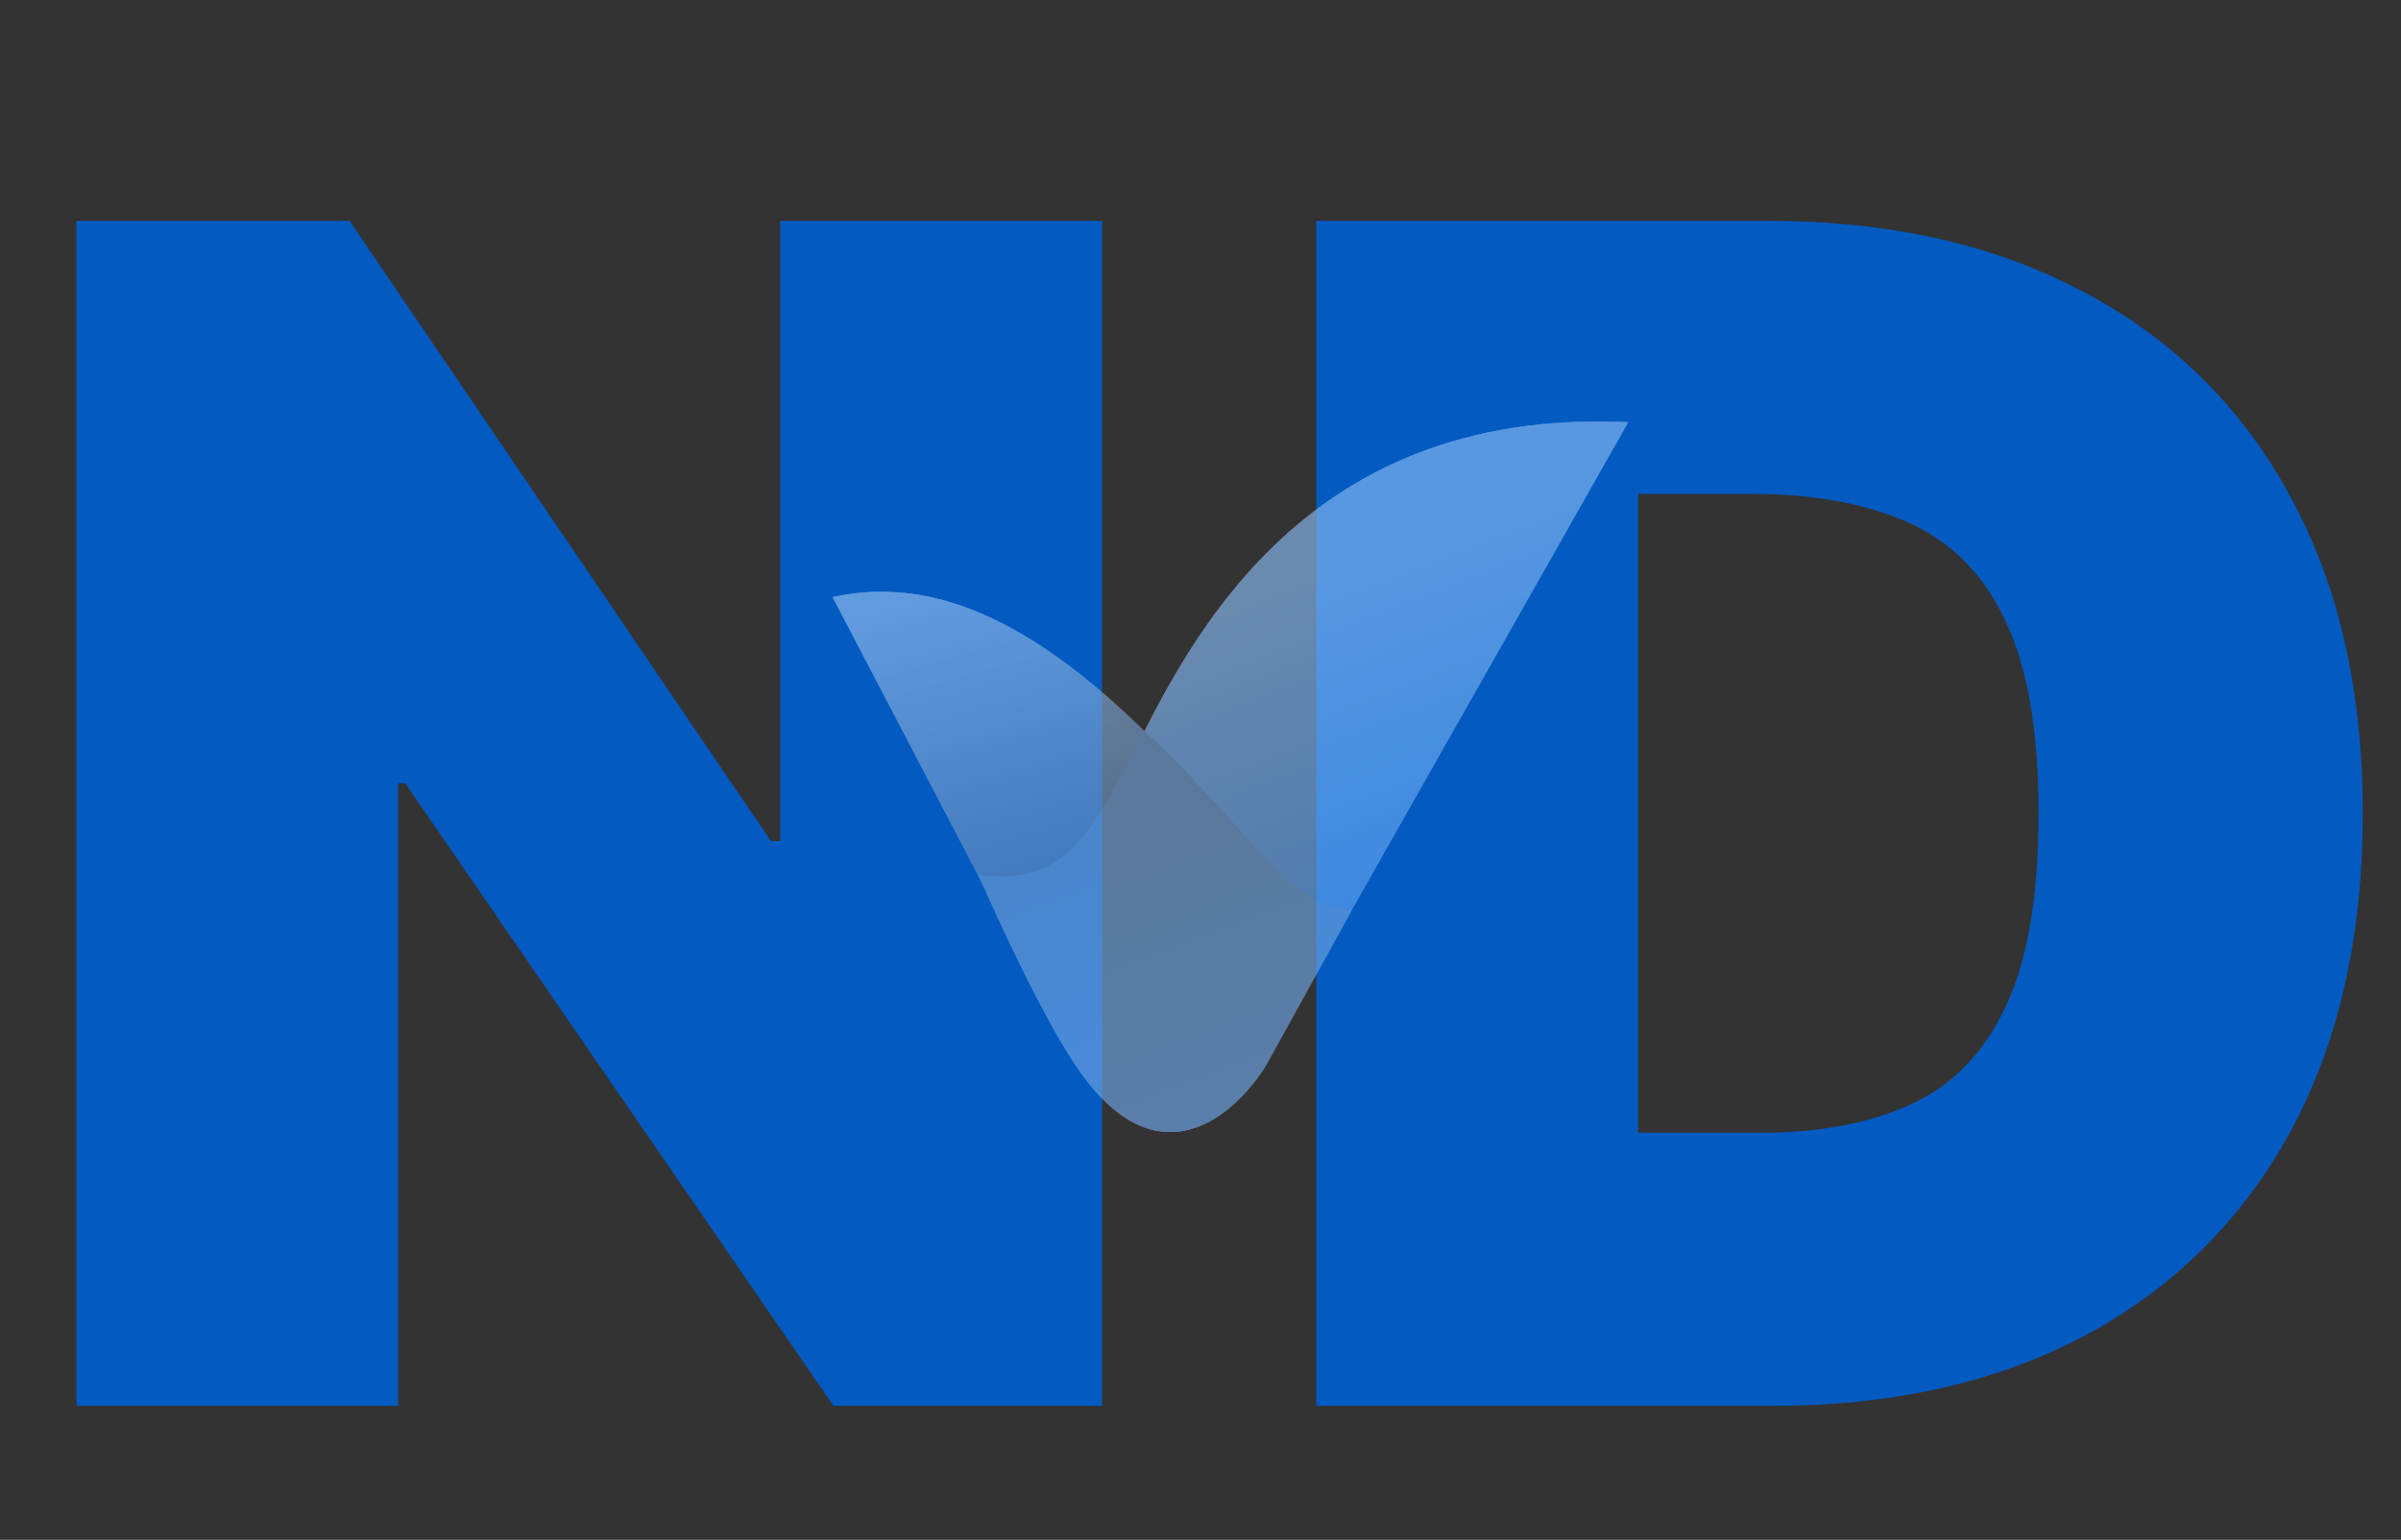
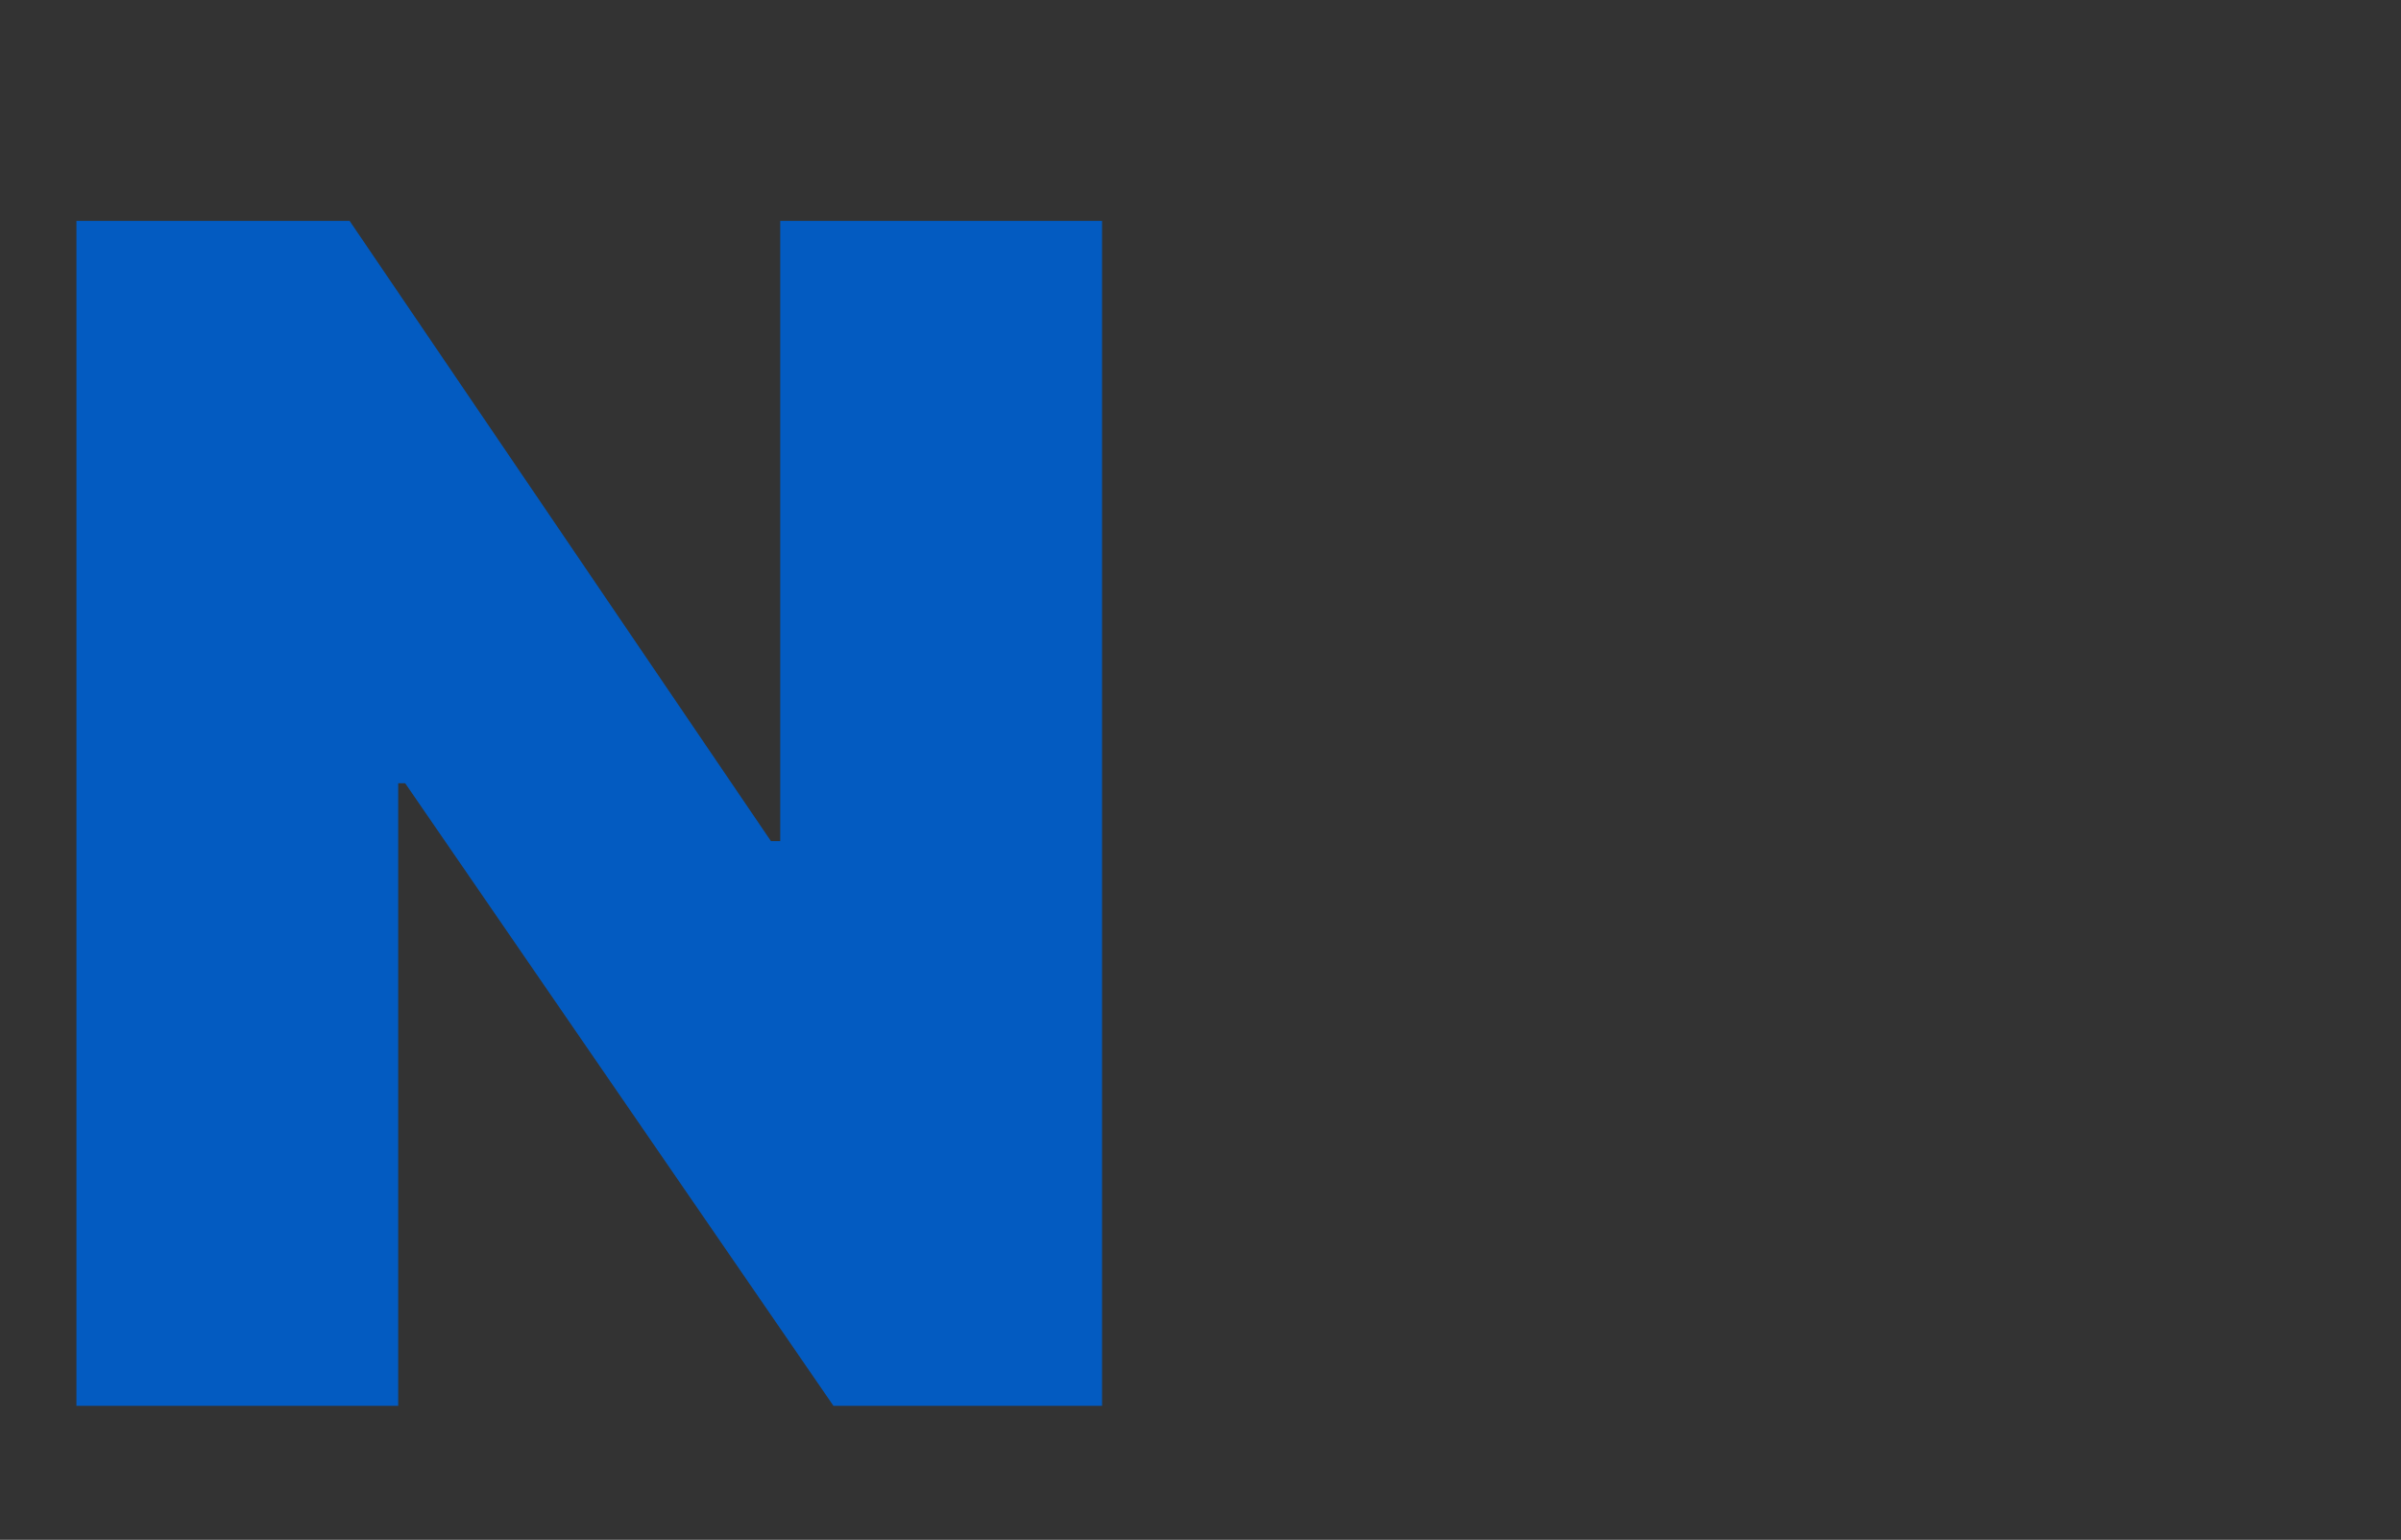
<svg xmlns="http://www.w3.org/2000/svg" width="53" height="34" viewBox="0 0 53 34" fill="none">
  <rect x="0" y="0" width="53" height="34" fill="#333333" stroke="none" />
  <path d="M24.327 4.877V31.043H18.398L8.944 17.295H8.79V31.043H1.687V4.877H7.717L17.018 18.573H17.223V4.877H24.327Z" fill="#035BC1" />
-   <path d="M39.124 31.043H29.056V4.877H39.021C41.713 4.877 44.038 5.4 45.997 6.448C47.965 7.487 49.481 8.986 50.546 10.945C51.619 12.896 52.156 15.234 52.156 17.96C52.156 20.685 51.623 23.028 50.559 24.987C49.494 26.937 47.986 28.436 46.036 29.484C44.085 30.523 41.781 31.043 39.124 31.043ZM36.159 25.012H38.868C40.163 25.012 41.266 24.804 42.177 24.386C43.097 23.969 43.796 23.249 44.273 22.227C44.758 21.205 45.001 19.782 45.001 17.96C45.001 16.137 44.754 14.714 44.26 13.692C43.774 12.67 43.059 11.95 42.113 11.533C41.176 11.116 40.026 10.907 38.664 10.907H36.159V25.012Z" fill="#035BC1" />
  <g opacity="0.7">
    <g clip-path="url(#clip0_17710_18110)">
      <g opacity="0.8">
        <path d="M18.379 13.184L21.979 20.068L24.416 20.822C25.598 21.164 28.596 19.374 25.137 16.026C22.201 13.184 20.078 12.819 18.379 13.184Z" fill="white" />
        <path d="M28.198 22.985L35.941 9.322C28.617 8.982 26.106 14.329 24.71 17.299C23.594 19.675 22.2 19.704 21.642 19.421C21.503 19.166 21.684 19.523 23.526 22.985C25.368 26.447 27.407 24.428 28.198 22.985Z" fill="white" />
        <path d="M29.832 20.112C29.771 20.102 29.71 20.091 29.651 20.078C28.262 19.826 27.701 18.419 25.262 16.139C25.18 16.331 25.046 16.568 24.857 16.917C24.271 18.008 23.832 18.829 22.997 19.182C22.75 19.286 22.284 19.428 21.589 19.306C22.753 21.904 23.381 22.98 23.739 23.517C25.546 26.229 27.293 24.593 27.951 23.517L29.832 20.112Z" fill="white" />
      </g>
      <g opacity="0.6">
-         <path d="M18.379 13.184L21.979 20.067L24.416 20.822C25.598 21.164 28.596 19.374 25.137 16.026C22.201 13.184 20.078 12.819 18.379 13.184Z" fill="url(#paint0_linear_17710_18110)" />
-         <path d="M28.198 22.984L35.942 9.321C28.617 8.981 26.107 14.328 24.71 17.298C23.594 19.674 22.2 19.703 21.642 19.42C21.503 19.165 21.684 19.522 23.526 22.984C25.368 26.446 27.408 24.427 28.198 22.984Z" fill="url(#paint1_linear_17710_18110)" />
        <path d="M29.834 20.112C29.773 20.101 29.712 20.09 29.652 20.078C28.264 19.825 27.703 18.418 25.264 16.139C25.181 16.33 25.047 16.567 24.859 16.916C24.273 18.008 23.834 18.829 22.998 19.182C22.751 19.286 22.285 19.427 21.59 19.305C22.755 21.904 23.382 22.979 23.74 23.517C25.547 26.228 27.294 24.592 27.952 23.517L29.834 20.112Z" fill="url(#paint2_linear_17710_18110)" />
      </g>
    </g>
  </g>
  <defs>
    <linearGradient id="paint0_linear_17710_18110" x1="20.809" y1="13.075" x2="22.524" y2="19.222" gradientUnits="userSpaceOnUse">
      <stop stop-color="#5B9BE8" />
      <stop offset="1" stop-color="#154F95" />
    </linearGradient>
    <linearGradient id="paint1_linear_17710_18110" x1="27.528" y1="13.074" x2="30.53" y2="20.793" gradientUnits="userSpaceOnUse">
      <stop stop-color="#4A95EC" />
      <stop offset="1" stop-color="#006BE8" />
    </linearGradient>
    <linearGradient id="paint2_linear_17710_18110" x1="25.242" y1="18.864" x2="27.529" y2="24.939" gradientUnits="userSpaceOnUse">
      <stop stop-color="#236BC0" />
      <stop offset="1" stop-color="#207BE5" />
    </linearGradient>
    <clipPath id="clip0_17710_18110">
-       <rect width="17.562" height="15.692" fill="white" transform="translate(18.379 9.305)" />
-     </clipPath>
+       </clipPath>
  </defs>
</svg>